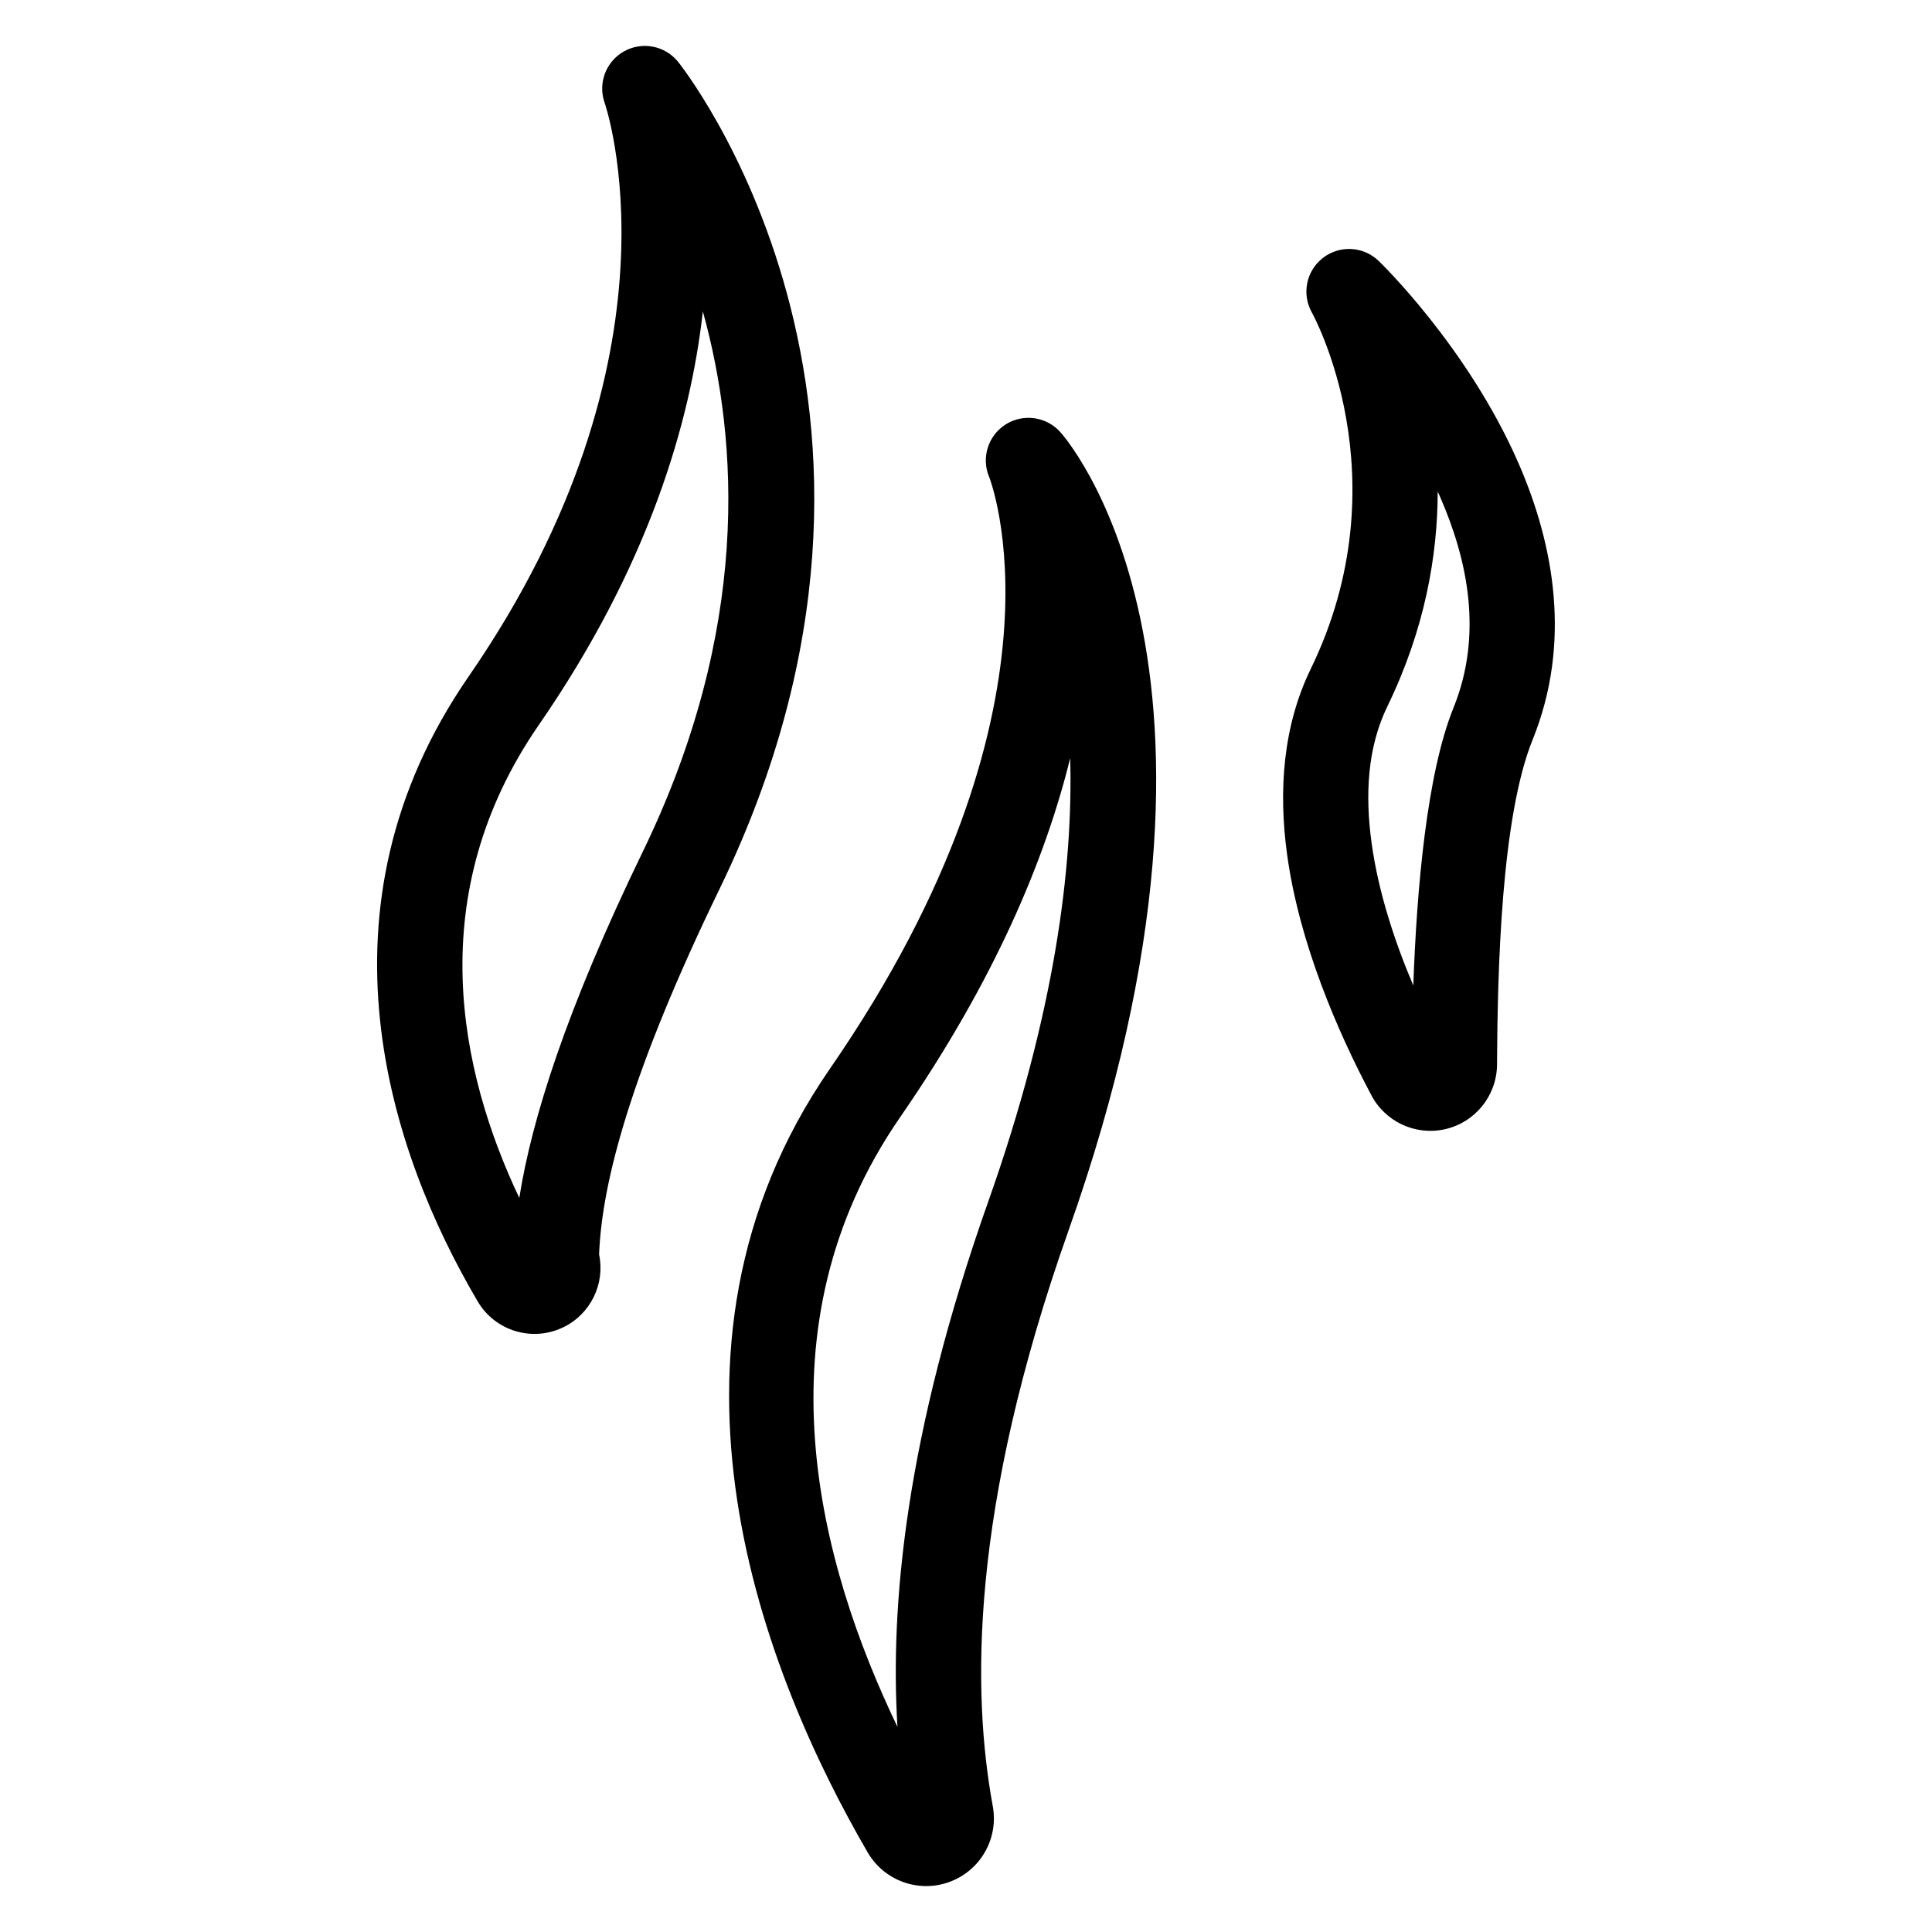
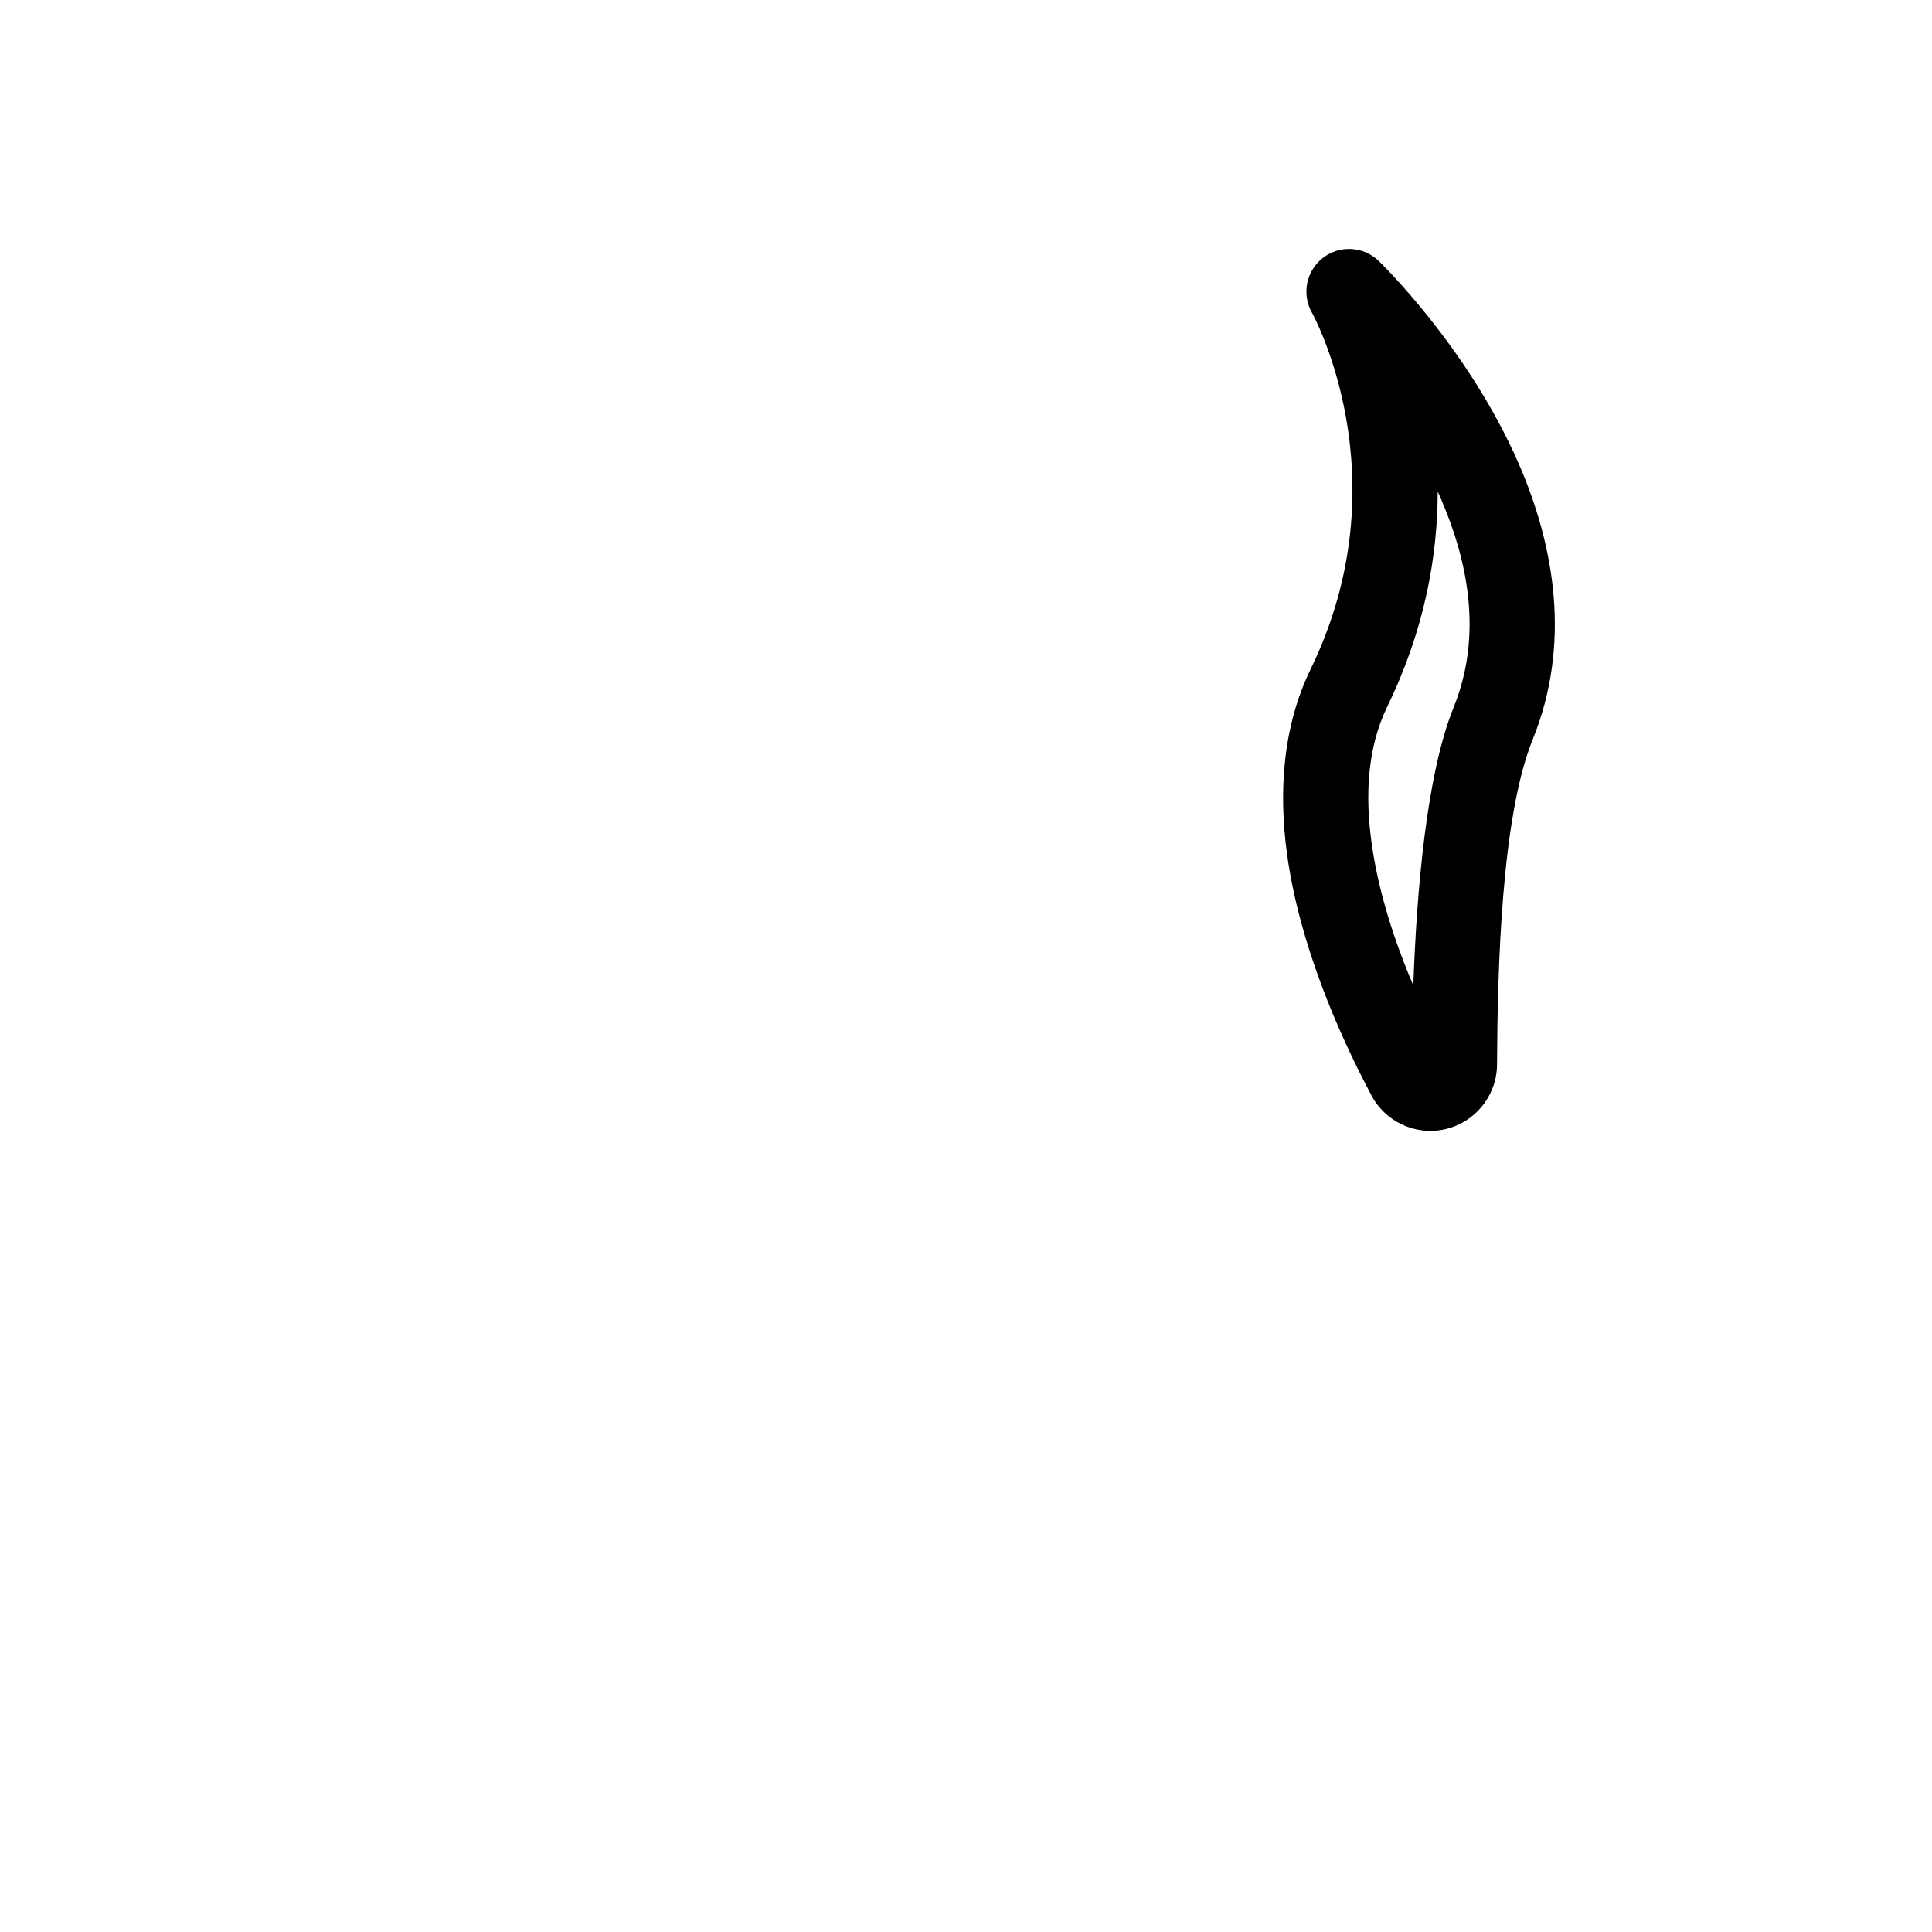
<svg xmlns="http://www.w3.org/2000/svg" fill="#000000" width="800px" height="800px" version="1.1" viewBox="144 144 512 512">
  <g fill-rule="evenodd">
-     <path d="m302.77 476.45c0.707-19.215 8.598-48.793 31.941-96.91 62.254-128.35-10.984-219.12-10.984-219.12-3.449-4.324-9.527-5.512-14.355-2.812-4.828 2.703-6.992 8.512-5.109 13.711 0 0 23.082 66.309-36.074 151.96-42.543 61.605-20.844 126.16 2.402 165.6 4.566 7.805 14.402 10.828 22.602 6.906 7.363-3.519 11.199-11.578 9.574-19.34v0.008zm-21.152-14.984c-15.93-33.641-25.855-80.406 5.176-125.35 29.027-42.027 40.164-80.02 43.469-109.59 9.609 34.609 12.562 84.477-15.898 143.14-20.301 41.855-29.477 71.031-32.746 91.793z" />
-     <path d="m407.05 622.39c-5.394-29.641-6.231-77.922 20.168-152.43 53.402-150.77-2.18-211.4-2.18-211.4-3.66-4.156-9.797-5.047-14.496-2.102-4.688 2.953-6.559 8.867-4.394 13.977 0 0 24.199 60.637-42.227 156.82-51.707 74.875-17.09 161.05 10.039 207.68 0.008 0.016 0.016 0.031 0.023 0.039 4.457 7.582 13.75 10.82 21.949 7.641 8.137-3.156 12.82-11.695 11.113-20.23zm-25.215-20.75c-20.672-43.004-37.816-105.78 0.691-161.54 25.238-36.539 38.547-68.648 45.086-95.188 0.805 29.074-4.109 67.805-21.711 117.5-21.965 62.023-26.043 107.19-24.066 139.23z" />
    <path d="m509.34 213.13c-4.047-3.891-10.332-4.215-14.766-0.773-4.426 3.441-5.664 9.609-2.898 14.496 0 0 24.375 43.66-0.332 94.453-7.285 14.984-8.598 32.098-6.246 49.172 3.238 23.547 13.449 47.016 22.199 63.527 3.644 7.184 11.695 11.008 19.586 9.262 7.945-1.758 13.656-8.727 13.844-16.867v-0.188c0.133-25.469 1.133-65.664 9.434-86.184 10.309-25.469 5.805-51.387-3.75-73.293-13.547-31.051-37.066-53.605-37.066-53.605zm9.199 192.04c-4.898-11.535-9.238-24.625-11.055-37.777-1.727-12.555-1.172-25.184 4.184-36.195 9.945-20.453 13.309-39.957 13.34-56.922l-0.008-0.023c0.234 0.504 0.457 1.016 0.684 1.527 7.277 16.68 11.363 36.383 3.512 55.777-7.062 17.449-9.742 47.816-10.656 73.617z" />
  </g>
</svg>